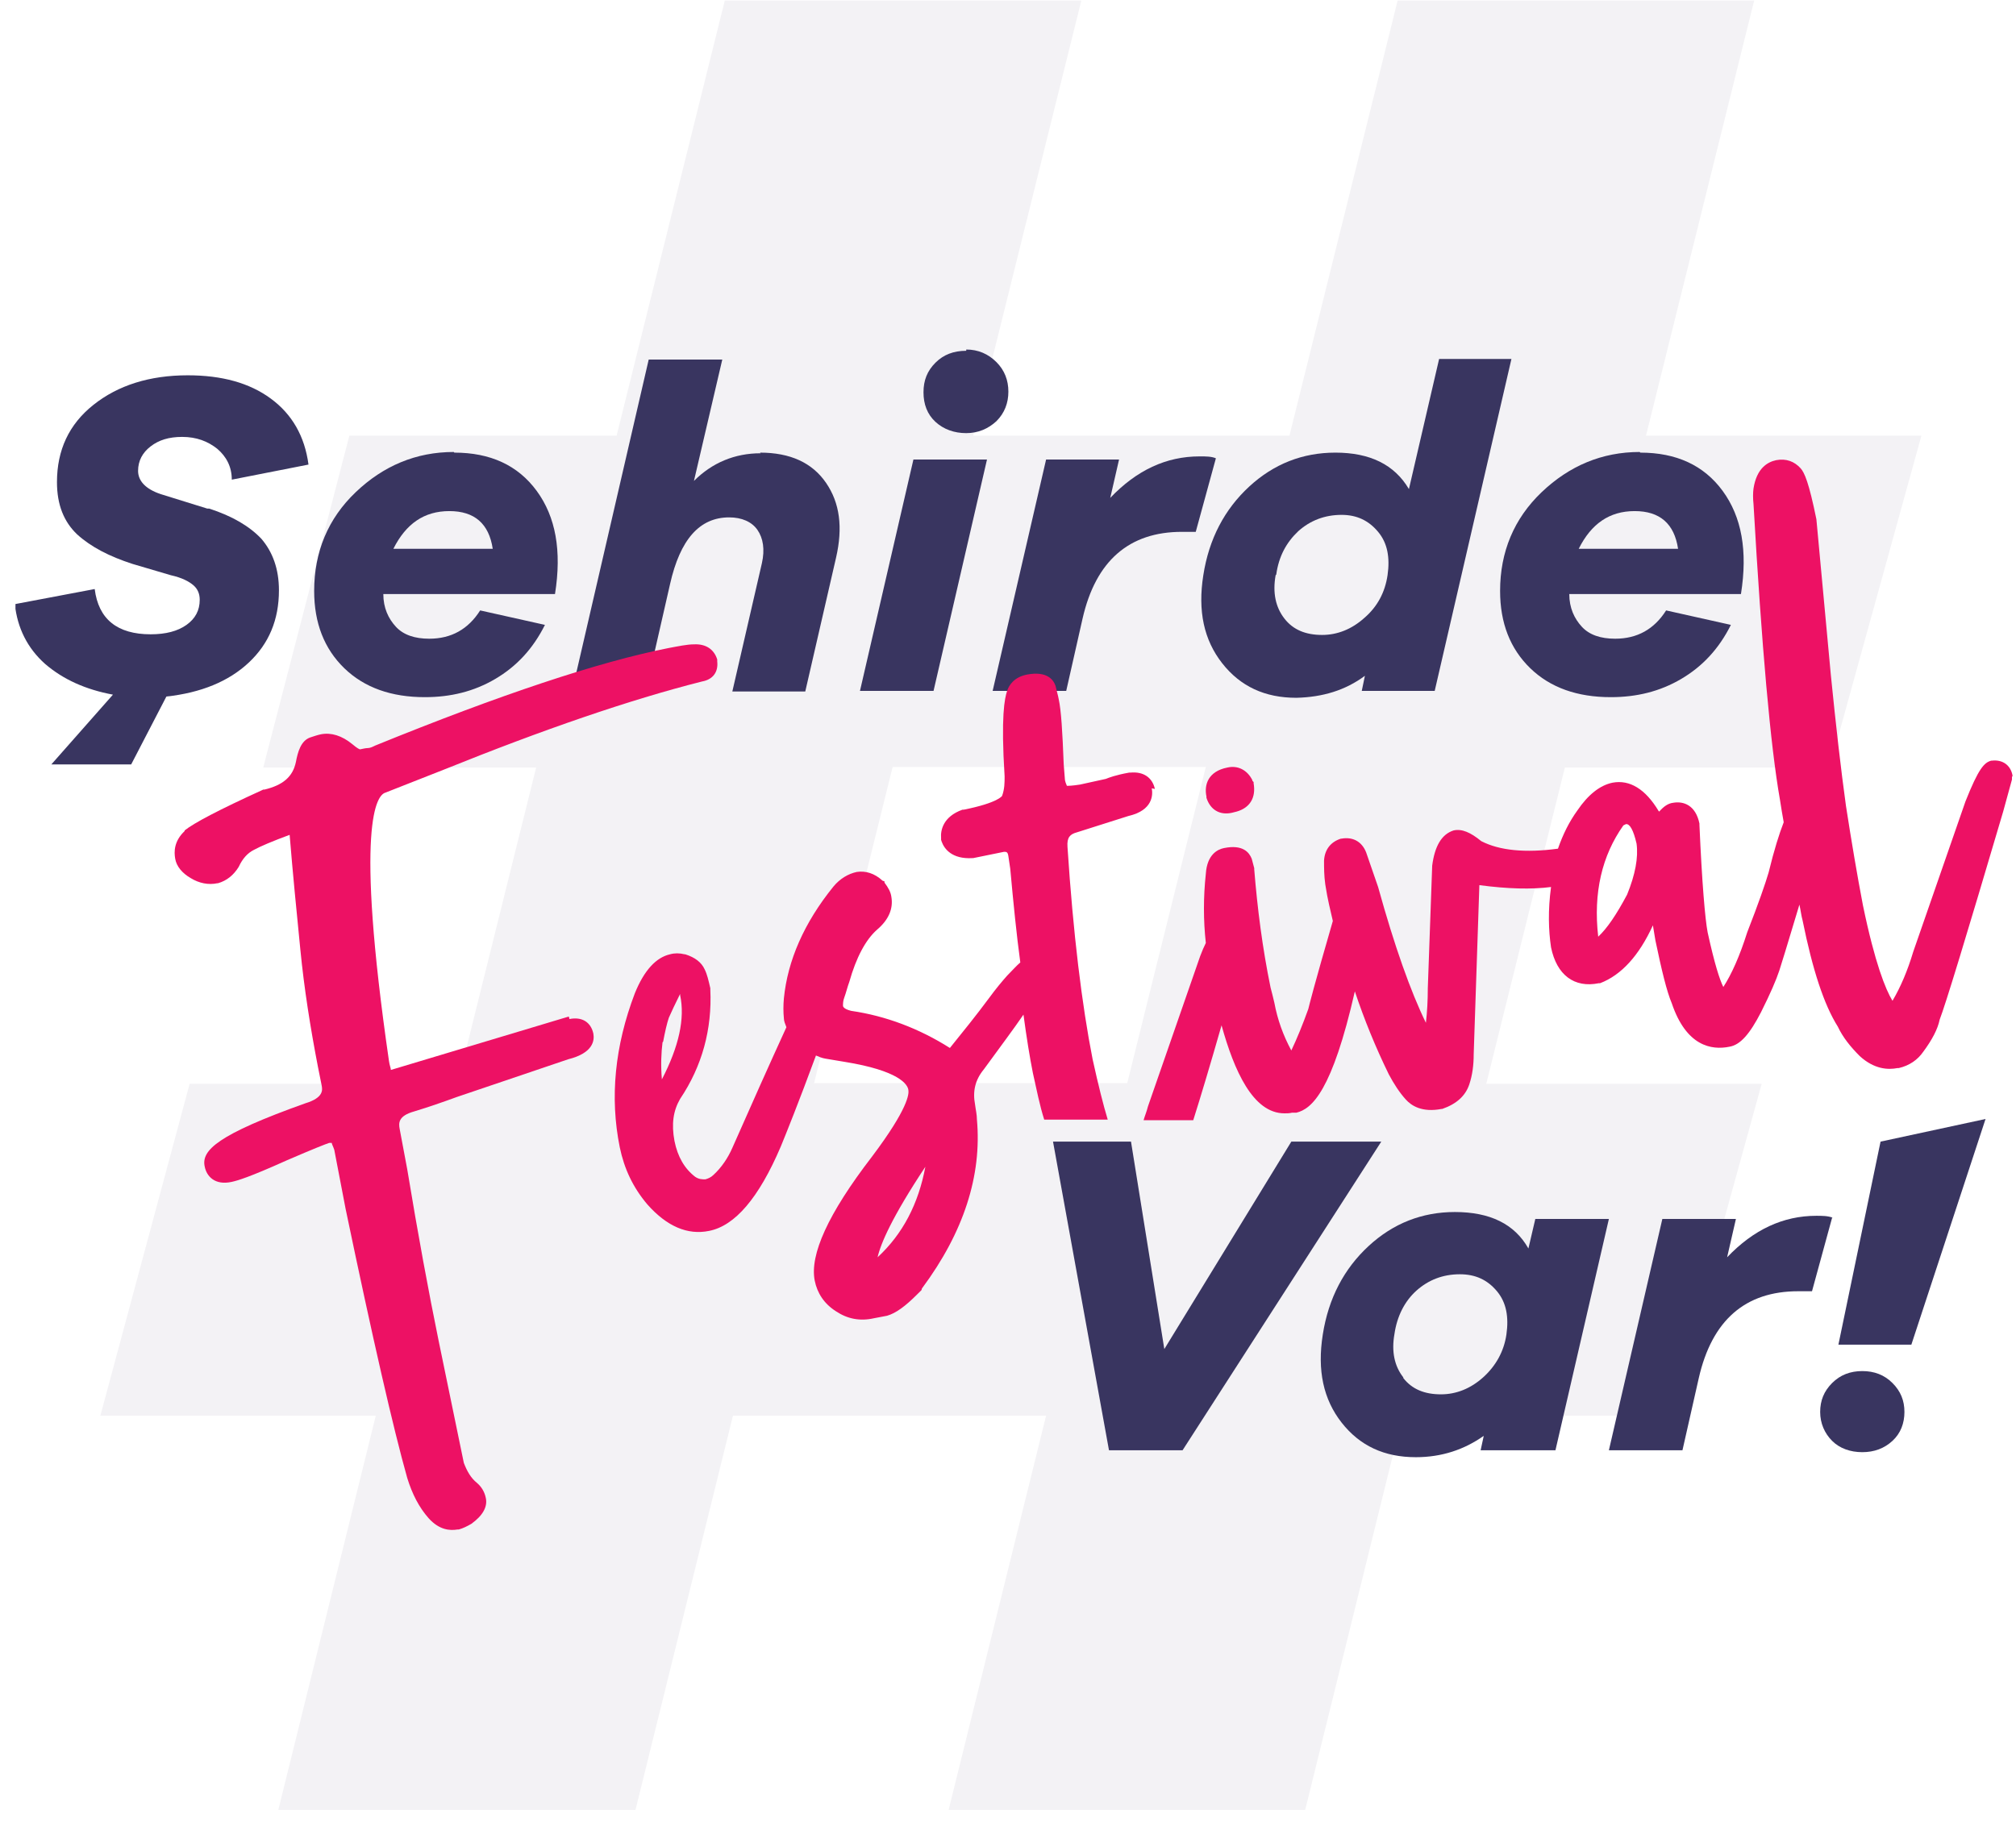
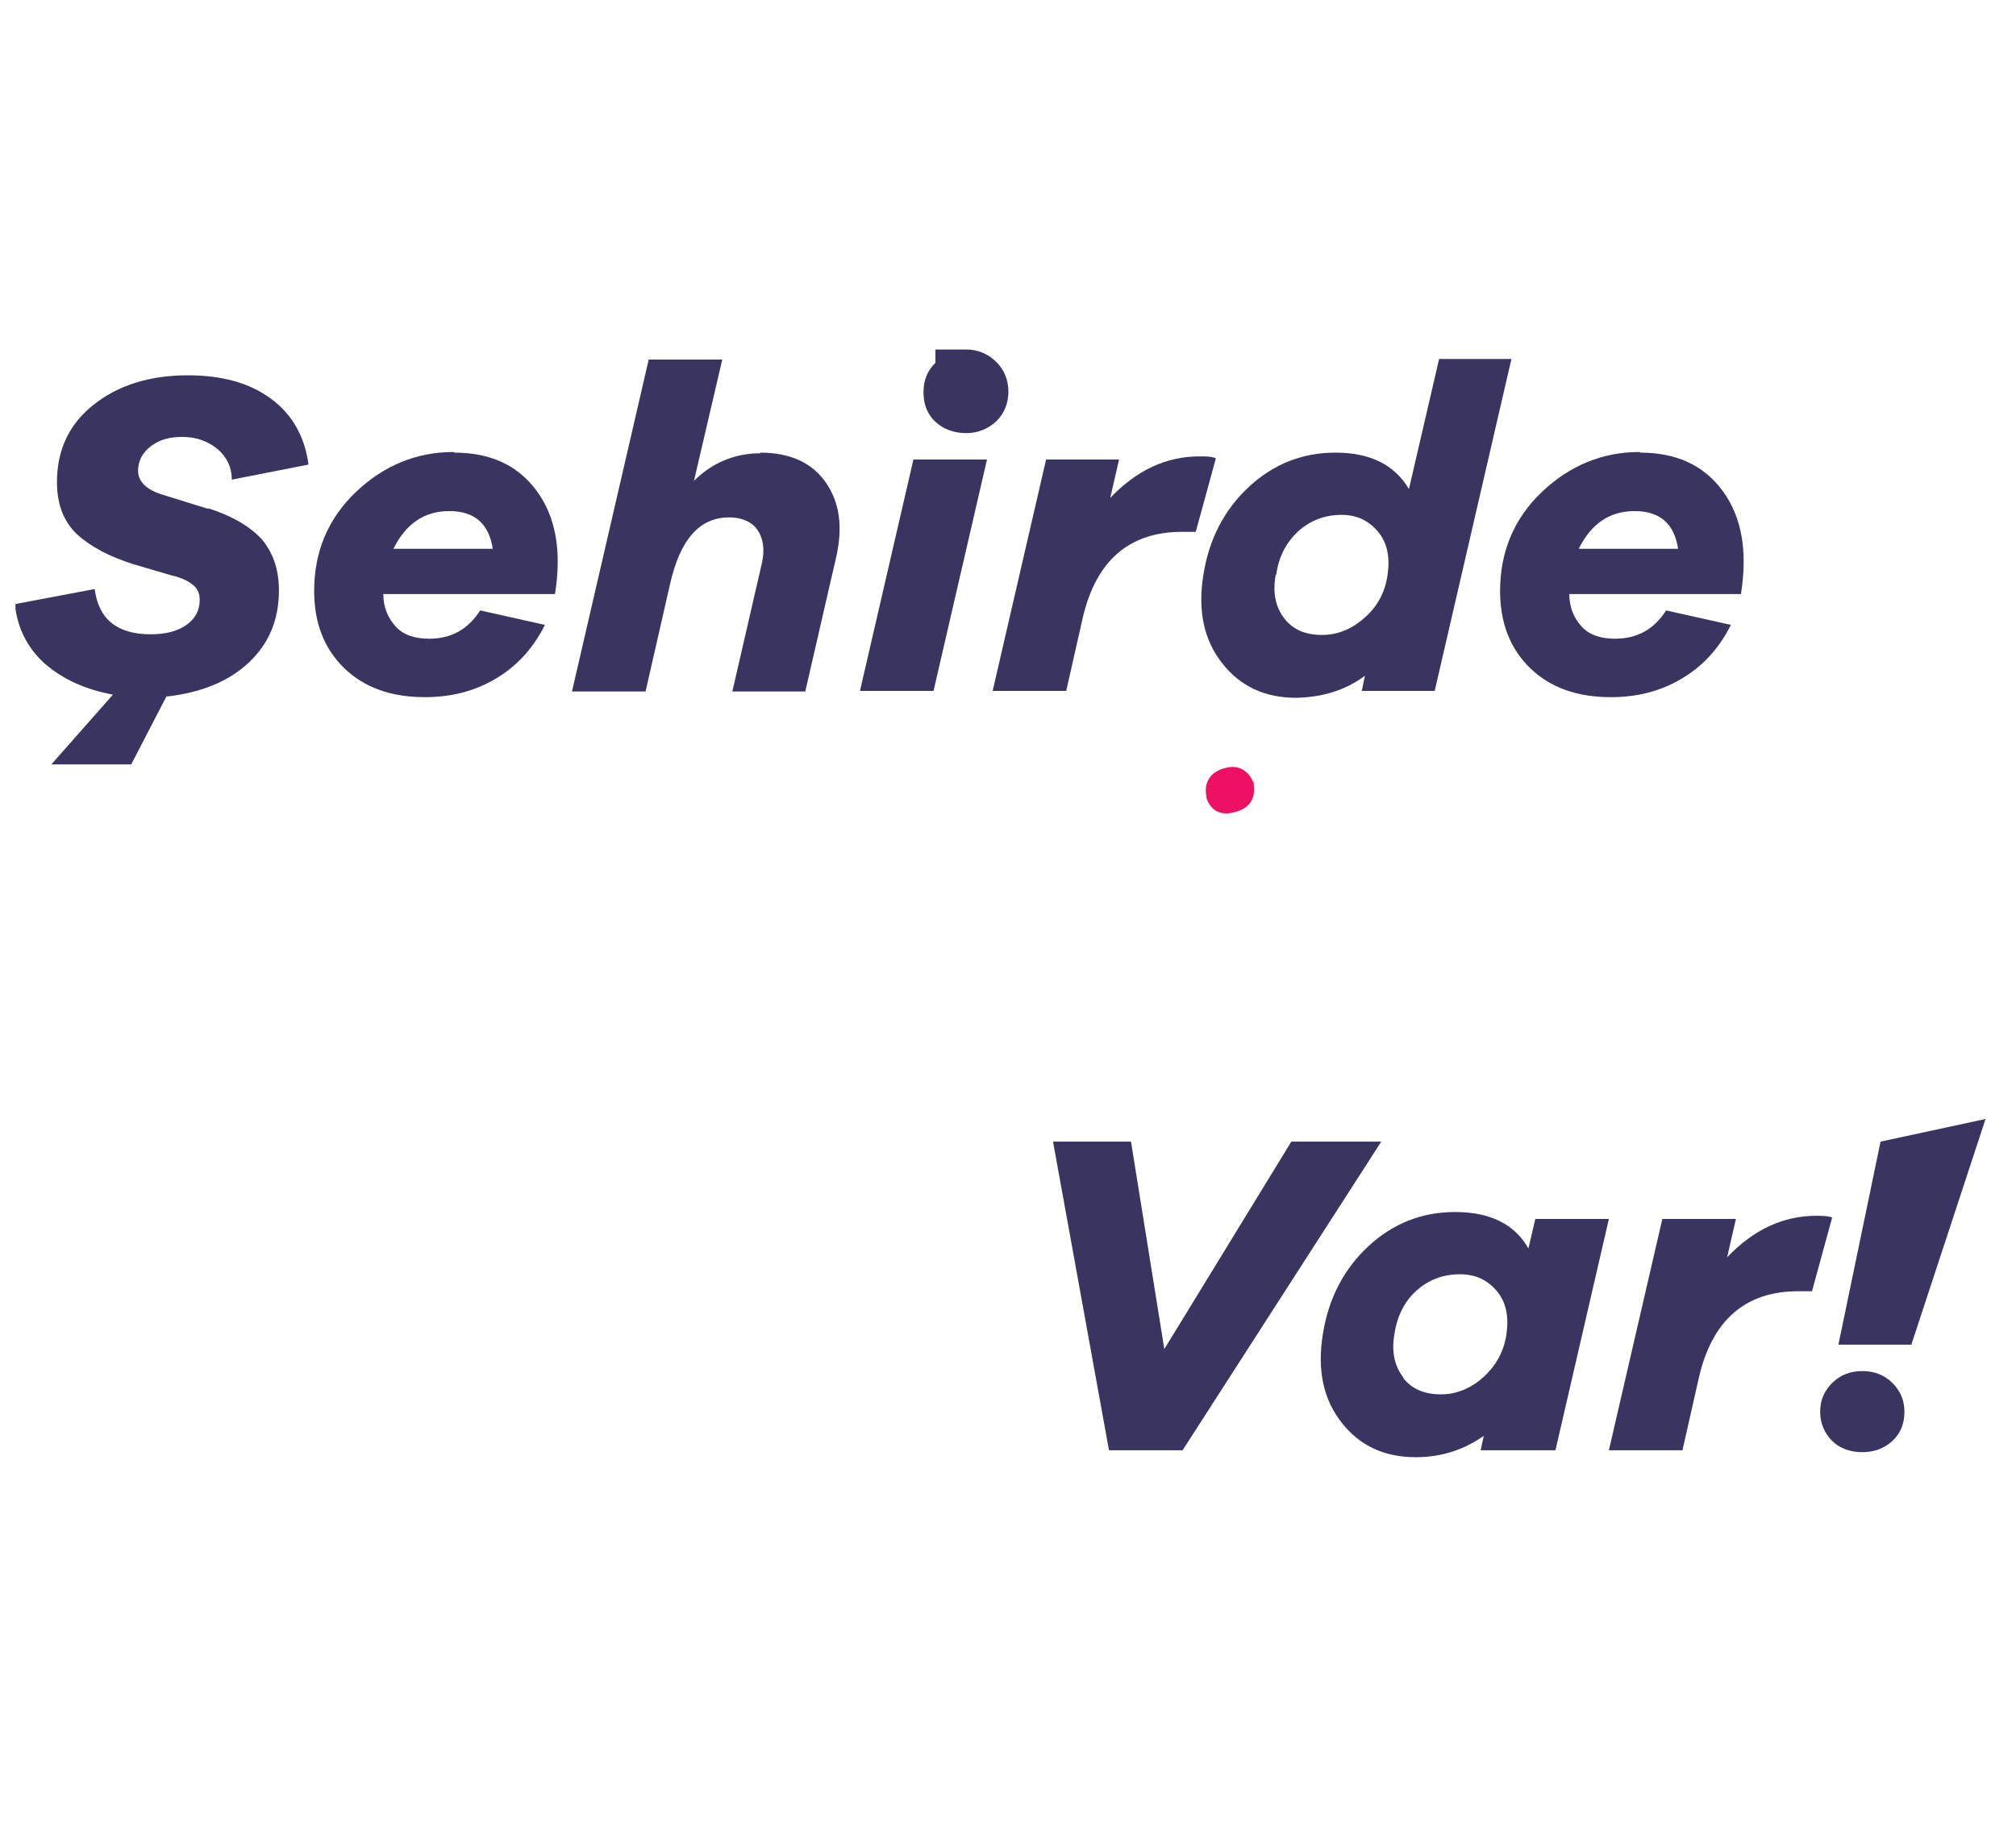
<svg xmlns="http://www.w3.org/2000/svg" width="85" height="77" viewBox="0 0 85 77" fill="none">
  <g clip-path="url(#clip0_387_867)">
-     <path opacity="0.07" d="M11.761 76.33H26.794L30.903 59.706H44.106L39.997 76.33H55.03L59.139 59.706H70.407L74.278 45.708H62.665L65.979 32.372H77.141L81.012 18.373H69.4L73.96 0.026H58.927L54.367 18.373H41.031L45.591 0.026H30.559L25.998 18.373H14.73L11.098 32.372H22.605L19.291 45.708H7.996L4.232 59.706H15.844L11.735 76.33H11.761ZM37.637 32.345H50.841L47.527 45.681H34.323L37.637 32.345Z" fill="#4A4567" />
    <path d="M8.818 21.449C9.799 21.767 10.515 22.191 11.019 22.721C11.496 23.278 11.761 23.994 11.761 24.895C11.761 26.141 11.337 27.149 10.489 27.944C9.64 28.74 8.474 29.217 7.015 29.376L5.531 32.239H2.164L4.762 29.296C3.622 29.084 2.667 28.66 1.898 27.997C1.156 27.334 0.732 26.486 0.626 25.479L3.993 24.842C4.152 26.115 4.947 26.751 6.353 26.751C6.989 26.751 7.493 26.619 7.864 26.354C8.235 26.088 8.421 25.744 8.421 25.293C8.421 25.054 8.341 24.842 8.155 24.683C7.97 24.524 7.678 24.365 7.201 24.259L5.584 23.782C4.603 23.464 3.834 23.066 3.251 22.536C2.694 22.005 2.402 21.29 2.402 20.335C2.402 18.983 2.906 17.896 3.94 17.074C4.974 16.252 6.3 15.828 7.917 15.828C9.348 15.828 10.515 16.146 11.416 16.809C12.318 17.472 12.848 18.4 13.007 19.593L9.773 20.229C9.773 19.672 9.534 19.248 9.163 18.93C8.765 18.612 8.288 18.426 7.678 18.426C7.121 18.426 6.697 18.559 6.353 18.824C6.008 19.089 5.822 19.434 5.822 19.858C5.822 20.282 6.14 20.627 6.777 20.839L8.739 21.449H8.818Z" fill="#393560" />
    <path d="M19.158 19.089C20.669 19.089 21.836 19.619 22.631 20.706C23.427 21.793 23.692 23.225 23.4 25.054H16.162C16.162 25.638 16.374 26.088 16.692 26.433C17.011 26.778 17.488 26.937 18.098 26.937C19.026 26.937 19.741 26.539 20.245 25.744L22.976 26.354C22.472 27.361 21.783 28.103 20.881 28.634C19.98 29.164 18.999 29.402 17.912 29.402C16.507 29.402 15.367 29.005 14.518 28.183C13.67 27.361 13.246 26.274 13.246 24.922C13.246 23.278 13.829 21.873 14.996 20.759C16.162 19.646 17.541 19.062 19.132 19.062L19.158 19.089ZM16.56 23.145H20.775C20.616 22.085 20.007 21.555 18.946 21.555C17.886 21.555 17.117 22.085 16.586 23.145H16.56Z" fill="#393560" />
    <path d="M32.043 19.089C33.316 19.089 34.244 19.513 34.827 20.362C35.41 21.21 35.543 22.244 35.251 23.517L33.952 29.164H30.877L32.123 23.755C32.255 23.172 32.176 22.695 31.937 22.35C31.699 22.005 31.274 21.82 30.744 21.82C29.498 21.82 28.676 22.748 28.252 24.63L27.218 29.164H24.116L27.351 15.165H30.453L29.259 20.282C30.028 19.513 30.983 19.116 32.07 19.116L32.043 19.089Z" fill="#393560" />
-     <path d="M41.614 19.381L39.361 29.137H36.259L38.512 19.381H41.614ZM40.739 14.741C41.243 14.741 41.667 14.927 42.012 15.271C42.357 15.616 42.516 16.04 42.516 16.517C42.516 16.994 42.357 17.419 42.012 17.763C41.667 18.082 41.243 18.267 40.739 18.267C40.236 18.267 39.785 18.108 39.44 17.79C39.096 17.472 38.937 17.048 38.937 16.544C38.937 16.04 39.096 15.642 39.44 15.298C39.785 14.953 40.209 14.794 40.739 14.794V14.741Z" fill="#393560" />
+     <path d="M41.614 19.381L39.361 29.137H36.259L38.512 19.381H41.614ZM40.739 14.741C41.243 14.741 41.667 14.927 42.012 15.271C42.357 15.616 42.516 16.04 42.516 16.517C42.516 16.994 42.357 17.419 42.012 17.763C41.667 18.082 41.243 18.267 40.739 18.267C40.236 18.267 39.785 18.108 39.44 17.79C39.096 17.472 38.937 17.048 38.937 16.544C38.937 16.04 39.096 15.642 39.44 15.298V14.741Z" fill="#393560" />
    <path d="M50.602 19.248C50.841 19.248 51.079 19.248 51.265 19.328L50.416 22.43H49.833C47.606 22.43 46.201 23.649 45.644 26.088L44.955 29.137H41.853L44.106 19.381H47.182L46.811 20.998C47.924 19.831 49.17 19.248 50.575 19.248H50.602Z" fill="#393560" />
    <path d="M60.65 15.139H63.726L60.491 29.137H57.416L57.548 28.501C56.727 29.111 55.772 29.402 54.658 29.429C53.333 29.429 52.299 28.952 51.53 27.971C50.761 26.99 50.496 25.77 50.735 24.259C50.973 22.721 51.636 21.475 52.67 20.521C53.704 19.566 54.924 19.089 56.302 19.089C57.761 19.089 58.794 19.593 59.404 20.627L60.677 15.139H60.65ZM53.784 24.259C53.651 25.001 53.784 25.611 54.155 26.088C54.526 26.566 55.056 26.778 55.746 26.778C56.382 26.778 56.992 26.539 57.522 26.062C58.079 25.585 58.397 24.975 58.503 24.259C58.609 23.517 58.503 22.907 58.105 22.43C57.708 21.952 57.204 21.714 56.567 21.714C55.852 21.714 55.242 21.952 54.738 22.403C54.234 22.88 53.916 23.464 53.81 24.233L53.784 24.259Z" fill="#393560" />
    <path d="M69.161 19.089C70.672 19.089 71.839 19.619 72.634 20.706C73.429 21.793 73.695 23.225 73.403 25.054H66.165C66.165 25.638 66.377 26.088 66.695 26.433C67.013 26.778 67.49 26.937 68.1 26.937C69.028 26.937 69.744 26.539 70.248 25.744L72.979 26.354C72.475 27.361 71.786 28.103 70.884 28.634C69.983 29.164 69.002 29.402 67.915 29.402C66.51 29.402 65.37 29.005 64.521 28.183C63.673 27.361 63.248 26.274 63.248 24.922C63.248 23.278 63.832 21.873 64.998 20.759C66.165 19.646 67.544 19.062 69.134 19.062L69.161 19.089ZM66.536 23.145H70.752C70.593 22.085 69.983 21.555 68.922 21.555C67.862 21.555 67.093 22.085 66.563 23.145H66.536Z" fill="#393560" />
-     <path d="M23.983 42.871L16.48 45.124C16.48 45.045 16.427 44.939 16.401 44.753C14.943 34.705 15.897 33.538 16.242 33.432L18.734 32.451C22.87 30.781 26.555 29.509 29.604 28.74C30.055 28.66 30.293 28.342 30.24 27.891V27.812C30.108 27.387 29.763 27.149 29.259 27.175C28.968 27.175 28.597 27.255 28.172 27.334C25.23 27.918 21.093 29.296 15.818 31.444C15.711 31.497 15.605 31.55 15.499 31.55C15.42 31.55 15.314 31.576 15.181 31.603C15.155 31.603 15.049 31.55 14.863 31.391C14.412 31.02 13.962 30.887 13.537 30.967C13.405 30.993 13.246 31.046 13.087 31.099C12.689 31.232 12.556 31.709 12.477 32.133C12.344 32.77 11.92 33.114 11.151 33.3H11.098L11.045 33.326C9.242 34.148 8.182 34.705 7.784 35.023V35.05C7.334 35.474 7.334 35.925 7.387 36.216C7.44 36.534 7.678 36.826 8.049 37.038C8.394 37.25 8.792 37.33 9.163 37.25H9.189C9.561 37.144 9.852 36.906 10.064 36.561C10.223 36.216 10.435 35.978 10.701 35.845C10.992 35.686 11.496 35.474 12.212 35.209C12.344 36.826 12.504 38.443 12.662 40.034C12.822 41.678 13.087 43.348 13.405 44.992L13.564 45.787C13.591 45.946 13.67 46.291 12.875 46.53C9.163 47.855 8.474 48.518 8.633 49.207C8.712 49.605 9.057 50.003 9.773 49.844C10.011 49.791 10.489 49.658 12.079 48.942C13.246 48.438 13.723 48.253 13.882 48.2C13.935 48.2 13.962 48.2 13.988 48.2C13.988 48.253 14.041 48.332 14.094 48.492L14.572 50.984C15.711 56.445 16.586 60.263 17.17 62.331C17.382 63.02 17.673 63.577 18.071 64.028C18.522 64.532 18.973 64.558 19.291 64.505H19.344C19.529 64.452 19.688 64.373 19.874 64.266C20.351 63.922 20.563 63.551 20.484 63.179C20.431 62.914 20.298 62.702 20.113 62.543C19.848 62.331 19.688 62.039 19.556 61.695L18.495 56.551C18.071 54.483 17.62 52.044 17.17 49.313L16.852 47.617C16.799 47.352 16.799 47.06 17.461 46.874C18.071 46.689 18.681 46.477 19.264 46.264L23.957 44.674C25.017 44.409 25.07 43.878 25.017 43.587C24.911 43.109 24.54 42.871 24.01 42.977L23.983 42.871Z" fill="#ED1164" />
-     <path d="M48.693 33.273C48.587 32.796 48.216 32.531 47.659 32.584H47.633H47.606C47.023 32.69 46.758 32.796 46.625 32.849L45.538 33.088C45.194 33.141 45.061 33.141 44.981 33.141C44.981 33.114 44.928 33.035 44.902 32.902L44.849 32.239C44.796 30.861 44.743 29.959 44.637 29.482C44.61 29.323 44.557 29.164 44.504 28.925C44.425 28.687 44.16 28.289 43.311 28.448C42.754 28.554 42.542 28.899 42.463 29.137C42.357 29.456 42.197 30.198 42.357 32.743C42.357 33.008 42.357 33.273 42.251 33.565C42.251 33.565 42.092 33.856 40.633 34.148H40.607H40.58C39.758 34.44 39.652 35.023 39.679 35.341V35.421L39.705 35.5C39.811 35.792 40.13 36.243 41.005 36.19H41.031L42.33 35.925C42.436 35.925 42.489 35.925 42.516 36.11L42.595 36.64C42.728 38.099 42.86 39.424 43.019 40.591C42.86 40.723 42.701 40.909 42.463 41.148C42.251 41.386 41.985 41.704 41.694 42.102C41.164 42.818 40.607 43.507 40.05 44.197C38.751 43.375 37.346 42.844 35.888 42.632C35.569 42.553 35.543 42.447 35.543 42.42C35.543 42.341 35.543 42.208 35.596 42.075C35.675 41.863 35.728 41.625 35.808 41.413C36.1 40.379 36.497 39.636 36.975 39.212C37.478 38.788 37.664 38.311 37.584 37.833C37.558 37.621 37.452 37.436 37.293 37.224V37.171L37.213 37.144C36.868 36.826 36.497 36.72 36.126 36.773C35.755 36.852 35.41 37.065 35.145 37.383C33.899 38.92 33.21 40.511 33.051 42.102C33.024 42.394 33.024 42.685 33.051 42.95C33.051 43.056 33.104 43.189 33.157 43.322C32.441 44.886 31.672 46.609 30.877 48.412C30.691 48.836 30.426 49.234 30.081 49.552C29.975 49.658 29.843 49.711 29.737 49.738C29.604 49.738 29.471 49.738 29.312 49.632C28.862 49.287 28.57 48.783 28.438 48.12C28.305 47.404 28.384 46.848 28.676 46.344C29.604 44.965 30.028 43.401 29.949 41.731V41.678C29.869 41.333 29.816 41.094 29.71 40.882C29.578 40.591 29.312 40.379 28.888 40.246H28.862C28.65 40.193 28.438 40.193 28.252 40.246C27.669 40.379 27.165 40.909 26.767 41.89C25.919 44.117 25.707 46.291 26.131 48.385C26.317 49.287 26.688 50.082 27.297 50.798C28.119 51.726 28.994 52.097 29.896 51.912C30.983 51.7 31.99 50.533 32.918 48.359C33.157 47.776 33.66 46.53 34.403 44.515C34.535 44.568 34.642 44.621 34.8 44.647L35.596 44.78C37.903 45.151 38.274 45.734 38.3 45.973C38.327 46.132 38.3 46.742 36.763 48.783C34.907 51.196 34.138 52.919 34.35 54.006C34.456 54.536 34.748 54.987 35.251 55.305C35.728 55.623 36.259 55.729 36.842 55.597L37.399 55.491C37.77 55.385 38.168 55.093 38.671 54.589L38.857 54.404C38.857 54.404 38.857 54.351 38.883 54.324C40.633 51.965 41.402 49.578 41.19 47.219C41.19 47.007 41.137 46.795 41.111 46.583C41.005 46.026 41.111 45.549 41.482 45.098C42.197 44.117 42.754 43.375 43.152 42.791C43.285 43.772 43.417 44.594 43.55 45.257C43.709 45.973 43.841 46.636 44.027 47.219H46.705C46.519 46.609 46.307 45.761 46.068 44.674C45.618 42.394 45.246 39.371 45.008 35.712C44.981 35.315 45.114 35.182 45.406 35.103L47.58 34.413C48.614 34.175 48.614 33.512 48.561 33.247L48.693 33.273ZM27.96 43.931C28.04 43.507 28.119 43.163 28.199 42.924C28.305 42.685 28.464 42.341 28.676 41.916V41.969C28.888 42.95 28.623 44.143 27.907 45.522C27.854 44.912 27.881 44.382 27.934 43.958L27.96 43.931ZM37.001 53.025C37.134 52.442 37.611 51.328 39.016 49.207C38.724 50.772 38.062 52.044 37.001 53.025ZM84.856 32.717C84.777 32.266 84.432 32.027 83.981 32.08H83.955C83.663 32.16 83.425 32.398 82.868 33.803L80.667 40.14C80.429 40.935 80.137 41.625 79.792 42.208C79.501 41.731 79.05 40.617 78.546 38.178C78.308 36.932 78.069 35.527 77.831 33.989C77.618 32.451 77.406 30.596 77.194 28.474L76.584 21.899C76.266 20.335 76.081 19.937 75.921 19.752C75.656 19.46 75.312 19.328 74.888 19.407C74.516 19.487 74.066 19.752 73.933 20.6C73.907 20.786 73.907 21.024 73.933 21.263C74.278 27.281 74.649 31.47 75.047 33.724C75.1 34.069 75.153 34.387 75.206 34.678C75.02 35.156 74.808 35.819 74.569 36.799C74.437 37.25 74.145 38.099 73.668 39.318C73.35 40.326 73.005 41.094 72.66 41.625C72.501 41.307 72.289 40.644 71.998 39.318C71.892 38.761 71.759 37.224 71.653 34.785V34.731C71.494 33.963 70.99 33.777 70.54 33.857C70.327 33.883 70.142 34.016 69.956 34.228C69.956 34.228 69.956 34.228 69.93 34.201C69.373 33.273 68.71 32.876 67.994 33.008C67.464 33.114 66.96 33.512 66.51 34.175C66.165 34.652 65.9 35.182 65.688 35.792C64.309 35.978 63.222 35.871 62.453 35.474C62.002 35.103 61.631 34.944 61.287 35.023C60.783 35.182 60.491 35.686 60.385 36.508L60.2 41.678C60.2 42.181 60.173 42.685 60.12 43.136C59.484 41.837 58.794 39.901 58.105 37.409L57.601 35.951C57.416 35.474 57.018 35.288 56.567 35.368H56.541C56.117 35.5 55.852 35.819 55.825 36.296C55.825 36.587 55.825 36.932 55.878 37.303C55.931 37.648 55.984 37.913 56.037 38.152C56.09 38.39 56.143 38.602 56.196 38.841C55.374 41.678 55.215 42.341 55.162 42.553C54.924 43.215 54.685 43.799 54.446 44.303C54.102 43.666 53.863 43.003 53.73 42.288C53.678 42.075 53.624 41.837 53.571 41.651C53.227 39.981 53.015 38.311 52.882 36.667V36.614L52.776 36.216C52.67 35.951 52.405 35.606 51.609 35.766C51.344 35.819 50.894 36.031 50.841 36.852C50.735 37.833 50.735 38.814 50.841 39.769C50.761 39.928 50.682 40.114 50.602 40.326L48.401 46.662C48.349 46.874 48.269 47.06 48.216 47.245H50.31C50.629 46.238 51.026 44.912 51.504 43.242C52.034 45.151 52.829 46.954 54.155 46.954C54.261 46.954 54.367 46.954 54.473 46.927H54.658C55.321 46.768 56.17 45.999 57.124 41.81C57.522 43.003 57.999 44.17 58.556 45.31C58.768 45.708 59.007 46.079 59.272 46.37C59.51 46.636 59.961 46.927 60.783 46.768H60.809C61.419 46.556 61.79 46.211 61.949 45.734C62.082 45.337 62.135 44.912 62.135 44.462L62.374 37.33C63.567 37.489 64.574 37.515 65.396 37.409C65.263 38.39 65.29 39.239 65.396 39.954C65.635 41.121 66.377 41.678 67.411 41.466H67.438H67.464C68.365 41.121 69.108 40.299 69.691 39.026L69.797 39.663C70.062 40.935 70.274 41.81 70.487 42.314C71.096 44.117 72.157 44.303 72.926 44.143C73.376 44.064 73.774 43.613 74.251 42.685C74.649 41.89 74.888 41.333 75.02 40.935C75.365 39.848 75.63 38.92 75.868 38.152C75.922 38.39 75.948 38.629 76.001 38.814C76.425 40.909 76.903 42.367 77.486 43.295C77.698 43.746 78.016 44.143 78.414 44.541C79.023 45.098 79.607 45.124 80.004 45.045H80.058C80.508 44.939 80.853 44.7 81.091 44.355C81.463 43.852 81.701 43.401 81.781 43.003C82.019 42.394 82.894 39.53 84.459 34.228L84.83 32.876V32.77L84.856 32.717ZM68.604 37.727C68.153 38.576 67.756 39.159 67.385 39.504C67.172 37.648 67.544 36.084 68.445 34.811L68.551 34.758C68.71 34.731 68.869 34.997 69.002 35.58C69.081 36.163 68.949 36.879 68.604 37.727Z" fill="#ED1164" />
    <path d="M52.803 32.902C52.59 32.478 52.193 32.266 51.742 32.372C50.947 32.531 50.761 33.088 50.867 33.592V33.645C51.026 34.148 51.424 34.387 51.928 34.281L52.14 34.228C52.697 34.069 52.962 33.645 52.856 33.035V32.982L52.803 32.929V32.902Z" fill="#ED1164" />
    <path d="M49.86 61.164H46.758L44.398 48.147H47.686L49.091 56.896L54.446 48.147H58.238L49.86 61.164Z" fill="#393560" />
    <path d="M65.529 61.164H62.427L62.559 60.555C61.737 61.138 60.783 61.456 59.696 61.456C58.37 61.456 57.336 60.979 56.567 59.998C55.798 59.017 55.533 57.797 55.772 56.286C56.011 54.748 56.673 53.502 57.707 52.548C58.741 51.593 59.961 51.116 61.34 51.116C62.824 51.116 63.858 51.62 64.442 52.654L64.733 51.408H67.835L65.582 61.164H65.529ZM59.166 58.116C59.537 58.593 60.067 58.805 60.756 58.805C61.393 58.805 62.002 58.566 62.533 58.089C63.063 57.612 63.408 57.002 63.514 56.286C63.62 55.544 63.514 54.934 63.116 54.457C62.718 53.98 62.215 53.741 61.552 53.741C60.836 53.741 60.226 53.98 59.722 54.43C59.219 54.881 58.901 55.517 58.794 56.26C58.662 57.002 58.794 57.612 59.166 58.089V58.116Z" fill="#393560" />
    <path d="M77.247 51.355L76.399 54.457H75.816C73.588 54.457 72.183 55.676 71.626 58.116L70.937 61.164H67.835L70.089 51.408H73.191L72.82 53.025C73.933 51.859 75.179 51.275 76.584 51.275C76.823 51.275 77.062 51.275 77.274 51.355H77.247Z" fill="#393560" />
    <path d="M79.792 58.328C80.137 58.672 80.296 59.07 80.296 59.547C80.296 60.025 80.137 60.449 79.792 60.767C79.448 61.085 79.023 61.244 78.52 61.244C78.016 61.244 77.565 61.085 77.247 60.767C76.929 60.449 76.743 60.025 76.743 59.547C76.743 59.07 76.903 58.672 77.247 58.328C77.592 57.983 78.016 57.824 78.52 57.824C79.023 57.824 79.448 57.983 79.792 58.328ZM80.614 56.71H77.512L79.289 48.147L83.716 47.192L80.588 56.71H80.614Z" fill="#393560" />
  </g>
  <defs>
    <clipPath id="clip0_387_867">
      <rect width="84.231" height="76.33" fill="white" transform="translate(0.652)" />
    </clipPath>
  </defs>
</svg>